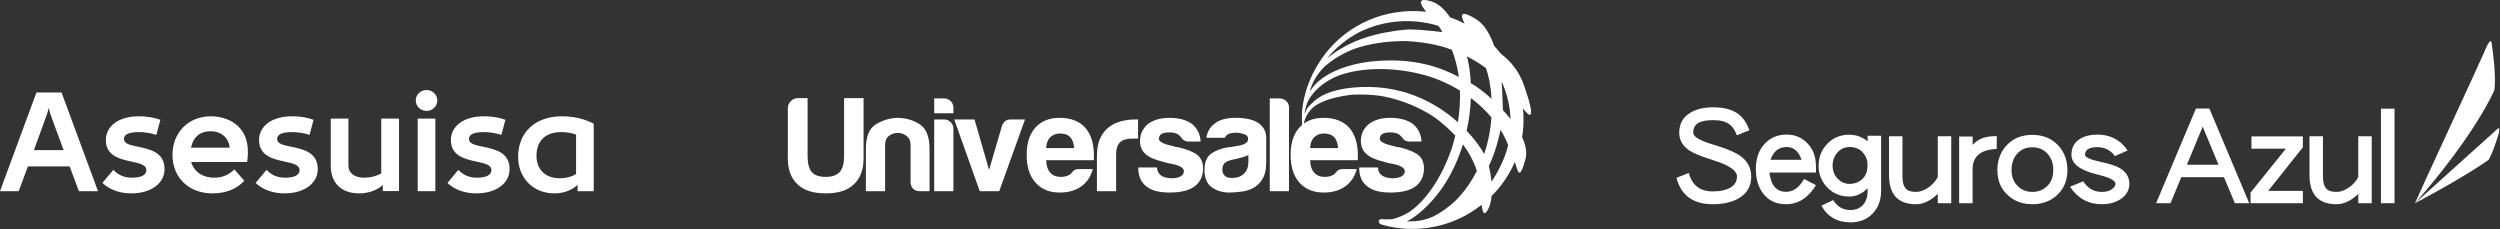
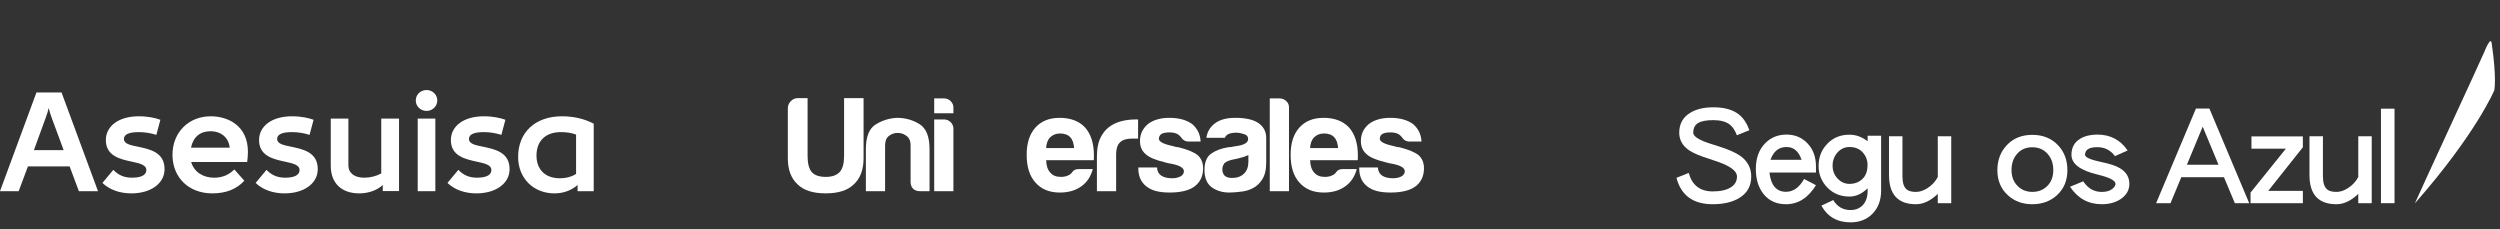
<svg xmlns="http://www.w3.org/2000/svg" width="425" height="39" viewBox="0 0 425 39" fill="none">
  <rect x="0" y="0" width="425" height="39" fill="#333333" stroke="none" />
  <g clip-path="url(#clip0_3_322)">
    <path d="M297.709 30.009C297.709 31.623 297.029 32.84 295.669 33.661C294.504 34.365 293.002 34.718 291.164 34.718C287.832 34.718 285.777 33.222 285.001 30.228L287.085 29.394C287.651 31.491 289.011 32.54 291.164 32.54C292.494 32.54 293.525 32.305 294.258 31.836C294.945 31.396 295.288 30.787 295.288 30.01C295.288 29.321 294.668 28.675 293.429 28.073C292.846 27.78 291.89 27.422 290.559 27C288.96 26.502 287.809 26.01 287.108 25.525C286.016 24.763 285.47 23.773 285.47 22.555C285.47 21.072 286.077 19.957 287.291 19.21C288.307 18.564 289.637 18.241 291.282 18.241C293.149 18.241 294.598 18.652 295.629 19.473C296.362 20.046 296.953 20.934 297.401 22.137L295.271 22.994C294.957 22.173 294.561 21.572 294.083 21.19C293.425 20.677 292.491 20.421 291.282 20.421C290.072 20.421 289.198 20.589 288.659 20.926C288.121 21.264 287.852 21.807 287.852 22.555C287.852 23.038 288.427 23.523 289.578 24.007C289.937 24.166 290.744 24.437 291.999 24.821C293.779 25.377 295.072 25.942 295.877 26.515C297.098 27.407 297.709 28.571 297.709 30.009Z" fill="white" />
    <path d="M308.715 31.483C307.385 33.64 305.689 34.718 303.627 34.718C302.013 34.718 300.743 34.146 299.816 33.001C298.934 31.901 298.493 30.478 298.493 28.733C298.493 26.9 299.016 25.447 300.062 24.375C301.019 23.378 302.237 22.879 303.716 22.879C305.12 22.879 306.294 23.363 307.235 24.331C308.221 25.343 308.714 26.664 308.715 28.292V29.326H300.802C301.056 31.513 301.998 32.606 303.627 32.606C304.852 32.606 305.876 31.88 306.698 30.427L308.715 31.483ZM306.272 27.17C305.778 25.717 304.926 24.991 303.716 24.992C302.401 24.992 301.489 25.718 300.981 27.17H306.272Z" fill="white" />
    <path d="M319.788 32.408C319.788 34.007 319.31 35.305 318.353 36.302C317.397 37.299 316.143 37.798 314.591 37.799C312.335 37.799 310.684 36.852 309.638 34.96L311.651 34.013C312.338 35.143 313.317 35.707 314.587 35.707C315.454 35.707 316.156 35.421 316.694 34.849C317.232 34.262 317.501 33.448 317.501 32.407V32.011C316.53 32.949 315.498 33.417 314.408 33.417C312.899 33.417 311.652 32.911 310.665 31.899C310.176 31.408 309.791 30.826 309.534 30.188C309.276 29.549 309.15 28.867 309.163 28.18C309.163 26.714 309.656 25.467 310.643 24.439C311.629 23.411 312.883 22.898 314.405 22.899C315.51 22.899 316.542 23.273 317.499 24.02V23.074H319.788V32.408ZM317.482 28.094C317.505 27.273 317.2 26.476 316.632 25.872C316.079 25.284 315.339 24.991 314.412 24.992C313.621 24.992 312.941 25.3 312.373 25.916C311.821 26.544 311.525 27.351 311.543 28.18C311.531 28.986 311.835 29.767 312.393 30.358C312.959 30.96 313.632 31.26 314.41 31.26C315.292 31.26 316.024 30.982 316.607 30.426C317.189 29.87 317.48 29.093 317.479 28.094H317.482Z" fill="white" />
    <path d="M331.711 34.542H329.424V32.958C328.198 34.132 326.966 34.719 325.726 34.719C322.663 34.719 321.131 33.068 321.131 29.767V23.17H323.417V29.962C323.417 31.048 323.649 31.789 324.112 32.184C324.441 32.478 324.978 32.624 325.726 32.624C326.338 32.624 326.972 32.419 327.63 32.008C328.392 31.539 329.011 30.878 329.424 30.094V23.17H331.711V34.542Z" fill="white" />
-     <path d="M339.444 25.322C336.71 25.424 335.343 26.576 335.342 28.777V34.542H333.056V23.209H335.347V24.639C335.834 24.086 336.462 23.668 337.167 23.43C337.75 23.239 338.512 23.144 339.454 23.144L339.444 25.322Z" fill="white" />
    <path d="M351.457 28.93C351.457 30.69 350.859 32.113 349.664 33.2C348.543 34.212 347.153 34.718 345.495 34.718C343.836 34.718 342.453 34.212 341.347 33.2C340.151 32.114 339.554 30.691 339.555 28.93C339.555 27.213 340.1 25.783 341.191 24.641C342.281 23.498 343.716 22.926 345.495 22.925C347.275 22.925 348.724 23.504 349.843 24.663C350.919 25.791 351.457 27.214 351.457 28.93ZM349.059 28.93C349.059 27.785 348.73 26.853 348.072 26.135C347.415 25.402 346.555 25.036 345.495 25.035C344.434 25.034 343.584 25.392 342.946 26.108C342.288 26.822 341.959 27.761 341.959 28.924C341.959 30.037 342.31 30.939 343.013 31.63C343.67 32.291 344.5 32.621 345.501 32.621C346.532 32.621 347.382 32.283 348.049 31.609C348.717 30.935 349.054 30.042 349.06 28.93H349.059Z" fill="white" />
    <path d="M361.991 31.263C361.991 32.261 361.543 33.09 360.646 33.75C359.749 34.395 358.636 34.718 357.307 34.718C355.021 34.718 353.22 33.728 351.905 31.748L354.147 30.823C354.938 32.027 355.99 32.628 357.303 32.627C358.112 32.627 358.732 32.437 359.162 32.055C359.476 31.792 359.633 31.528 359.633 31.263C359.633 30.691 358.624 30.163 356.607 29.679C353.634 28.975 352.147 27.853 352.147 26.312C352.147 25.08 352.655 24.163 353.671 23.561C354.448 23.107 355.404 22.88 356.54 22.879C358.752 22.879 360.47 23.781 361.695 25.585L359.543 26.538C358.796 25.525 357.795 25.019 356.54 25.019C355.151 25.019 354.456 25.452 354.455 26.318C354.455 26.744 355.382 27.154 357.235 27.55C358.639 27.829 359.685 28.174 360.373 28.584C361.452 29.226 361.991 30.119 361.991 31.263Z" fill="white" />
    <path d="M382.367 34.542H379.924L378.07 30.119H370.824L368.986 34.542H366.539L373.308 18.456H375.595L382.367 34.542ZM377.148 28.007L374.459 21.538L371.769 28.007H377.148Z" fill="white" />
    <path d="M391.49 34.542H382.591V32.738L388.599 25.278H382.748V23.188H391.487V25.036L385.594 32.452H391.489L391.49 34.542Z" fill="white" />
    <path d="M403.192 34.542H400.907V32.958C399.681 34.132 398.448 34.719 397.207 34.719C394.144 34.719 392.612 33.068 392.612 29.767V23.17H394.899V29.962C394.899 31.048 395.13 31.789 395.593 32.184C395.922 32.478 396.461 32.624 397.207 32.624C397.82 32.624 398.455 32.419 399.113 32.008C399.874 31.539 400.494 30.878 400.907 30.094V23.17H403.192V34.542Z" fill="white" />
    <path d="M407.069 34.542H404.763V18.477H407.069V34.542Z" fill="white" />
    <path d="M422.369 8.752C421.935 9.824 410.878 33.691 410.544 34.539H410.557C421.023 22.623 424.029 15.346 424.029 15.346C424.029 15.346 424.471 13.44 423.584 7.335C423.549 7.097 423.484 6.993 423.398 6.993C423.14 6.993 422.697 7.931 422.363 8.752" fill="white" />
-     <path d="M423.918 22.501C423.401 23.009 411.165 33.955 410.552 34.536H410.574C419.798 29.622 423.084 27.148 423.084 27.148C423.084 27.148 423.883 25.837 424.855 22.431V21.737C424.643 21.815 424.248 22.169 423.918 22.493" fill="white" />
  </g>
  <g clip-path="url(#clip1_3_322)">
    <path d="M137.29 16.685V26.543C137.29 27.765 137.524 28.667 137.99 29.248C138.486 29.798 139.281 30.072 140.369 30.072C141.458 30.072 142.219 29.798 142.747 29.248C143.245 28.697 143.494 27.796 143.494 26.543V16.685H146.807V26.909C146.807 28.867 146.245 30.348 145.126 31.358C144.1 32.366 142.513 32.87 140.369 32.87C138.225 32.87 136.636 32.366 135.611 31.358C134.491 30.348 133.932 28.867 133.932 26.909V18.427C133.932 17.97 134.087 17.573 134.399 17.235C134.741 16.869 135.145 16.685 135.612 16.685H137.291H137.29Z" fill="white" />
    <path d="M158.021 32.502H156.388C155.922 32.502 155.533 32.365 155.223 32.091C154.942 31.785 154.802 31.403 154.802 30.943V24.709C154.802 23.975 154.569 23.44 154.104 23.104C153.668 22.767 153.17 22.6 152.611 22.599C152.05 22.599 151.552 22.767 151.117 23.104C150.682 23.441 150.465 23.975 150.465 24.709V32.501H147.199V25.349C147.199 23.271 147.743 21.88 148.832 21.177C149.951 20.476 151.18 20.092 152.517 20.032C153.885 20.032 155.144 20.383 156.295 21.086C157.446 21.79 158.021 23.212 158.022 25.35V32.502H158.021Z" fill="white" />
    <path d="M158.815 16.73H160.494C160.929 16.73 161.302 16.884 161.613 17.189C161.924 17.495 162.08 17.861 162.08 18.289V19.252H158.815V16.73V16.73ZM158.815 20.308H160.494C160.929 20.308 161.302 20.461 161.613 20.767C161.924 21.072 162.08 21.439 162.08 21.866V32.502H158.815V20.308Z" fill="white" />
-     <path d="M169.868 32.503H166.557L162.219 20.309H165.67L168.143 28.883L170.334 21.409C170.584 20.674 171.08 20.309 171.827 20.309H174.253L169.867 32.503H169.868Z" fill="white" />
    <path d="M177.846 25.168H182.604C182.541 24.343 182.324 23.732 181.95 23.334C181.546 22.905 180.971 22.693 180.224 22.691C179.541 22.691 178.98 22.905 178.545 23.334C178.109 23.761 177.876 24.373 177.845 25.168M183.442 28.743H185.776C185.434 30.028 184.78 31.005 183.816 31.678C182.853 32.381 181.64 32.732 180.178 32.732C178.406 32.732 177.021 32.168 176.027 31.036C175.032 29.935 174.535 28.362 174.534 26.314C174.534 24.358 175.017 22.83 175.981 21.73C176.976 20.598 178.36 20.033 180.132 20.033C181.999 20.033 183.443 20.582 184.47 21.683C185.465 22.815 185.963 24.389 185.963 26.406V26.91C185.963 27.062 185.947 27.169 185.916 27.23H177.846C177.876 28.179 178.11 28.881 178.545 29.34C178.95 29.829 179.556 30.073 180.365 30.073C180.893 30.073 181.343 29.967 181.717 29.752C181.81 29.722 181.889 29.676 181.951 29.614C182.044 29.523 182.138 29.431 182.232 29.339C182.261 29.248 182.371 29.125 182.557 28.973C182.775 28.82 183.07 28.743 183.443 28.742" fill="white" />
    <path d="M186.476 32.502V26.589C186.476 25.397 186.646 24.404 186.988 23.608C187.361 22.783 187.859 22.126 188.481 21.637C189.072 21.178 189.756 20.843 190.534 20.628C191.342 20.413 192.166 20.308 193.006 20.308H193.474V23.563H192.401C191.499 23.563 190.83 23.777 190.394 24.205C189.959 24.633 189.741 25.305 189.741 26.223V32.502H186.477H186.476Z" fill="white" />
    <path d="M193.517 28.469H196.691C196.721 29.08 196.955 29.539 197.39 29.844C197.856 30.15 198.479 30.303 199.256 30.303C199.817 30.303 200.298 30.195 200.702 29.982C201.075 29.768 201.262 29.478 201.262 29.11C201.262 28.56 200.609 28.148 199.303 27.873C198.742 27.78 198.323 27.689 198.042 27.598C196.395 27.2 195.29 26.726 194.73 26.175C194.108 25.626 193.797 24.892 193.797 23.976C193.797 22.814 194.248 21.851 195.15 21.086C196.082 20.384 197.296 20.032 198.789 20.032C200.405 20.032 201.696 20.383 202.66 21.086C203.562 21.851 204.043 22.844 204.106 24.066H202.1C201.509 24.066 201.058 23.806 200.748 23.287C200.622 23.165 200.499 23.042 200.374 22.921C200.001 22.645 199.486 22.508 198.834 22.508C198.182 22.508 197.746 22.598 197.435 22.782C197.155 22.965 197.014 23.241 197.014 23.607C197.014 24.096 197.823 24.508 199.441 24.845C199.627 24.907 199.782 24.951 199.908 24.982C200.062 25.013 200.203 25.028 200.327 25.028C201.913 25.425 203.017 25.885 203.638 26.405C204.23 26.954 204.526 27.688 204.526 28.605C204.526 29.95 204.027 30.989 203.033 31.722C202.1 32.395 200.7 32.73 198.834 32.73C196.968 32.73 195.74 32.38 194.869 31.677C193.968 30.974 193.518 29.95 193.516 28.605V28.467L193.517 28.469Z" fill="white" />
    <path d="M212.972 31.998C212.318 32.336 211.618 32.533 210.873 32.593C210.157 32.686 209.519 32.731 208.961 32.731C207.841 32.731 206.861 32.443 206.022 31.861C205.181 31.249 204.762 30.258 204.762 28.881C204.762 27.597 205.136 26.679 205.882 26.129C206.659 25.579 207.638 25.213 208.82 25.029C208.975 25.029 209.162 25.014 209.379 24.983C209.597 24.923 209.847 24.877 210.126 24.845C211.495 24.662 212.177 24.265 212.179 23.654C212.179 23.195 211.93 22.905 211.432 22.783C210.966 22.63 210.531 22.553 210.126 22.553C209.691 22.553 209.302 22.614 208.961 22.737C208.619 22.859 208.369 23.089 208.214 23.424H205.089C205.213 22.476 205.649 21.698 206.395 21.085C207.234 20.383 208.432 20.031 209.987 20.031C211.729 20.031 213.034 20.321 213.905 20.901C214.807 21.514 215.257 22.369 215.257 23.47V27.641C215.257 28.865 215.024 29.827 214.558 30.53C214.124 31.201 213.594 31.691 212.973 31.996M212.226 26.357C211.79 26.572 211.184 26.77 210.406 26.953C209.691 27.106 209.334 27.183 209.334 27.183C208.773 27.335 208.369 27.535 208.121 27.778C207.902 28.116 207.795 28.45 207.795 28.787C207.795 29.246 207.934 29.612 208.214 29.887C208.494 30.131 208.899 30.254 209.428 30.254C210.298 30.254 210.982 30.009 211.48 29.52C211.978 29.031 212.226 28.359 212.226 27.503V26.357Z" fill="white" />
    <path d="M215.863 16.73H217.542C217.978 16.73 218.351 16.884 218.662 17.189C218.973 17.463 219.128 17.815 219.128 18.244V32.501H215.863V16.73V16.73Z" fill="white" />
    <path d="M222.719 25.168H227.477C227.414 24.343 227.197 23.732 226.825 23.334C226.42 22.905 225.844 22.693 225.098 22.691C224.413 22.691 223.853 22.905 223.418 23.334C222.983 23.761 222.75 24.373 222.719 25.168ZM228.316 28.743H230.648C230.308 30.028 229.652 31.005 228.689 31.678C227.724 32.381 226.512 32.732 225.051 32.732C223.278 32.732 221.895 32.168 220.899 31.036C219.904 29.935 219.407 28.362 219.407 26.314C219.407 24.358 219.889 22.83 220.853 21.73C221.848 20.598 223.233 20.033 225.005 20.033C226.871 20.033 228.315 20.582 229.343 21.683C230.338 22.815 230.836 24.389 230.836 26.406V26.91C230.836 27.062 230.819 27.169 230.789 27.23H222.719C222.75 28.179 222.983 28.881 223.418 29.34C223.823 29.829 224.43 30.073 225.238 30.073C225.767 30.073 226.217 29.967 226.591 29.752C226.685 29.722 226.762 29.676 226.826 29.614C226.918 29.523 227.012 29.431 227.105 29.339C227.136 29.248 227.244 29.125 227.432 28.973C227.649 28.82 227.945 28.743 228.317 28.742" fill="white" />
    <path d="M231.069 28.469H234.242C234.273 29.08 234.505 29.539 234.941 29.844C235.407 30.15 236.029 30.303 236.807 30.303C237.367 30.303 237.848 30.195 238.253 29.982C238.627 29.768 238.812 29.478 238.812 29.11C238.812 28.56 238.159 28.148 236.853 27.873C236.293 27.78 235.874 27.689 235.594 27.598C233.944 27.2 232.841 26.726 232.281 26.175C231.659 25.626 231.349 24.892 231.349 23.976C231.349 22.814 231.799 21.851 232.701 21.086C233.633 20.384 234.846 20.032 236.339 20.032C237.956 20.032 239.247 20.383 240.21 21.086C241.112 21.851 241.594 22.844 241.657 24.066H239.65C239.061 24.066 238.609 23.806 238.298 23.287C238.174 23.165 238.049 23.042 237.925 22.921C237.551 22.645 237.038 22.508 236.386 22.508C235.734 22.508 235.297 22.598 234.986 22.782C234.706 22.965 234.567 23.241 234.567 23.607C234.567 24.096 235.375 24.508 236.992 24.845C237.179 24.907 237.334 24.951 237.458 24.982C237.615 25.013 237.755 25.028 237.878 25.028C239.464 25.425 240.568 25.885 241.191 26.405C241.781 26.954 242.076 27.688 242.076 28.605C242.076 29.95 241.58 30.989 240.583 31.722C239.65 32.395 238.252 32.73 236.387 32.73C234.521 32.73 233.292 32.38 232.421 31.677C231.519 30.974 231.069 29.95 231.068 28.605V28.467L231.069 28.469Z" fill="white" />
-     <path d="M221.784 19.345C221.795 19.214 221.807 19.082 221.821 18.953C221.967 18.183 222.19 17.541 222.454 17.001C223.186 15.743 224.703 13.935 227.716 12.794C231.192 11.571 236.104 11.314 241.31 12.541C243.725 13.11 246.072 14.096 248.193 15.394C248.252 17.131 248.14 18.942 247.846 20.785C244.044 17.376 238.065 14.099 229.912 14.896C226.393 15.239 224.236 16.257 222.984 17.6C222.177 18.294 222.044 18.718 221.786 19.346M248.373 25.548C248.491 25.212 248.6 24.878 248.703 24.546C249.759 25.968 250.569 27.497 251.068 29.068C250.051 31.024 248.843 32.701 247.519 34.038C246.248 35.261 244.946 36.13 243.79 36.742C242.781 37.215 241.745 37.502 240.708 37.589C240.199 37.625 239.69 37.642 239.181 37.637C240.34 37.039 241.542 36.109 242.708 34.903C244.831 32.818 246.919 29.727 248.373 25.548ZM249.323 22.222C249.474 21.547 249.6 20.884 249.701 20.238C249.744 19.961 249.784 19.688 249.819 19.417C249.943 18.456 250.016 17.533 250.05 16.66C251.354 17.643 252.535 18.749 253.548 19.954C253.414 21.926 253.037 24.02 252.316 26.174C251.765 25.188 250.768 23.749 249.324 22.223M253.103 28.231C253.839 26.693 254.332 25.195 254.67 23.845C254.832 23.253 254.969 22.661 255.086 22.074C255.601 22.91 256.047 23.773 256.389 24.667C255.826 27.188 254.265 29.873 253.576 30.838L253.547 30.876C253.467 29.964 253.311 29.05 253.103 28.231ZM255.331 14.575C255.314 14.372 255.296 14.168 255.273 13.961C255.31 13.999 255.347 14.037 255.381 14.076C256.244 16.07 256.707 18.157 256.795 20.241C256.386 19.722 255.95 19.215 255.504 18.728M253.562 16.795C252.112 15.476 250.773 14.499 250.058 14.167L250.039 14.157C249.945 12.184 249.663 10.604 249.388 9.593C250.559 10.188 251.645 10.862 252.623 11.584C252.832 12.224 253.015 12.892 253.166 13.582C253.355 14.583 253.495 15.66 253.562 16.795ZM248.005 13.084C245.311 11.676 240.868 9.763 233.669 10.4C232.324 10.519 231.127 10.728 230.064 10.999C226.795 11.807 224.253 13.277 223.006 15.085C222.872 15.247 222.756 15.401 222.653 15.541C223.126 13.864 224.027 12.418 225.286 11.216C226.453 10.22 228.092 9.121 230.279 8.291C232.702 7.439 235.577 6.995 238.77 6.98C239.33 6.997 239.908 7.032 240.502 7.086C242.135 7.234 243.636 7.507 245.012 7.87C245.625 8.048 246.229 8.249 246.822 8.47C247.38 9.905 247.773 11.463 248.004 13.084M245.202 5.462C242.517 5.138 240.131 4.908 238.769 5.053C234.345 5.522 229.641 6.602 225.607 9.917C227.093 8.103 228.945 6.587 231.057 5.482C235.274 3.389 240.109 3.051 244.499 4.383C244.607 4.514 244.717 4.654 244.836 4.812C245.04 5.083 245.018 5.167 245.202 5.461M221.357 21.074C221.36 21.096 221.362 21.119 221.365 21.142C221.369 21.185 221.374 21.229 221.378 21.271C221.423 21.636 221.494 22.059 221.61 22.38C221.672 22.552 221.711 22.628 221.734 22.644L221.741 22.642H221.752C221.792 22.592 221.731 22.169 221.718 22.127C221.702 22.076 221.618 21.08 221.73 20.669C221.73 20.665 221.73 20.66 221.73 20.656C221.933 19.923 222.37 19.021 223.287 18.212C224.667 17.119 226.752 16.543 229.18 16.183C229.392 16.151 229.609 16.125 229.831 16.102L229.868 16.101C231.542 16.019 233.082 16.086 234.502 16.269C236.788 16.632 239.264 17.405 241.751 18.686C242.507 19.074 243.236 19.51 243.933 19.986C245.254 20.945 246.387 21.996 247.385 23.029L247.398 23.044C247.217 23.812 247.003 24.581 246.757 25.351C244.969 30.496 242.251 34.225 239.564 36.042C238.604 36.632 237.692 36.993 236.895 37.211C236.57 37.271 236.254 37.295 235.943 37.288C235.721 37.301 235.396 37.303 234.984 37.259C234.165 37.173 234.262 38.004 234.847 38.163C235.06 38.221 235.273 38.282 235.454 38.338C236.016 38.48 236.582 38.6 237.152 38.69C238.288 38.864 239.454 38.943 240.646 38.907C244.913 38.779 248.804 37.259 251.883 34.805C252.043 36.359 252.375 36.797 253.077 35.374C253.339 34.839 253.497 34.124 253.567 33.321C255.235 31.664 256.583 29.701 257.52 27.529C258.089 29.411 258.349 30.649 259.335 27.023C259.637 25.907 259.368 24.627 258.755 23.317C258.945 22.166 259.027 20.981 258.989 19.771C258.976 19.319 258.945 18.872 258.898 18.428C259.975 19.816 261.318 20.978 259.098 14.546C258.281 12.181 256.861 10.421 255.128 9.114C254.776 8.662 254.402 8.226 254.009 7.809C253.313 5.806 252.322 4.119 250.941 3.261C248.249 1.592 248.197 2.464 248.976 4.006C248.184 3.595 247.359 3.238 246.506 2.941C245.638 1.645 244.551 0.568 243.194 0.187C240.823 -0.477 241.45 0.77 242.455 2.01C241.536 1.903 240.597 1.862 239.642 1.89C232.948 2.092 227.18 5.715 224.019 11.001C222.784 13.017 221.919 15.278 221.505 17.683C221.229 19.288 221.327 20.713 221.358 21.075" fill="white" />
  </g>
  <path d="M74.008 20.162H71.011V32.501H74.008V20.162Z" fill="white" />
  <path d="M72.51 15.303C71.494 15.303 70.681 16.092 70.681 17.08C70.681 18.067 71.494 18.857 72.51 18.857C73.527 18.857 74.339 18.067 74.339 17.08C74.338 16.092 73.525 15.303 72.51 15.303Z" fill="white" />
  <path d="M95.521 19.769C91.001 19.769 88.081 22.484 88.081 26.679C88.081 30.281 90.671 32.873 94.253 32.873C95.928 32.873 97.249 32.281 98.189 31.442V32.503H100.932V21.027C99.331 20.189 97.528 19.769 95.521 19.769ZM97.933 29.565C97.222 30.034 96.258 30.305 95.166 30.305C92.703 30.305 91.203 28.824 91.203 26.455C91.203 23.938 92.752 22.457 95.368 22.457C96.334 22.457 97.222 22.605 97.933 22.877V29.565Z" fill="white" />
  <path d="M82.161 24.95C80.79 24.678 79.723 24.457 79.723 23.618C79.723 22.853 80.562 22.459 82.237 22.459C83.329 22.459 84.295 22.632 85.234 22.928L85.919 20.361C85.081 20.065 83.888 19.769 82.237 19.769C78.885 19.769 76.65 21.397 76.65 23.816C76.65 26.506 79.062 27.049 80.993 27.468C82.364 27.764 83.532 28.011 83.532 28.899C83.532 29.887 82.415 30.207 81.094 30.207C79.824 30.207 78.809 29.812 77.919 28.875L76.066 31.096C77.31 32.281 79.036 32.873 80.992 32.873C84.318 32.873 86.63 31.169 86.63 28.752C86.631 25.888 84.142 25.371 82.161 24.95Z" fill="white" />
  <path d="M49.551 24.95C48.18 24.678 47.113 24.457 47.113 23.618C47.113 22.853 47.951 22.459 49.627 22.459C50.719 22.459 51.685 22.632 52.624 22.928L53.309 20.361C52.471 20.065 51.278 19.769 49.627 19.769C46.274 19.769 44.04 21.397 44.04 23.816C44.04 26.506 46.452 27.049 48.383 27.468C49.754 27.764 50.922 28.011 50.922 28.899C50.922 29.887 49.805 30.207 48.484 30.207C47.214 30.207 46.199 29.812 45.309 28.875L43.455 31.096C44.699 32.281 46.426 32.873 48.382 32.873C51.708 32.873 54.02 31.169 54.02 28.752C54.021 25.888 51.533 25.371 49.551 24.95Z" fill="white" />
  <path d="M23.506 24.95C22.136 24.678 21.068 24.457 21.068 23.618C21.068 22.853 21.907 22.459 23.582 22.459C24.675 22.459 25.64 22.632 26.579 22.928L27.265 20.361C26.426 20.065 25.233 19.769 23.582 19.769C20.23 19.769 17.995 21.397 17.995 23.816C17.995 26.506 20.408 27.049 22.338 27.468C23.709 27.764 24.877 28.011 24.877 28.899C24.877 29.887 23.76 30.207 22.439 30.207C21.169 30.207 20.154 29.812 19.264 28.875L17.411 31.096C18.655 32.281 20.381 32.873 22.337 32.873C25.663 32.873 27.975 31.169 27.975 28.752C27.976 25.888 25.487 25.371 23.506 24.95Z" fill="white" />
  <path d="M64.814 29.492C63.848 29.985 62.909 30.207 61.919 30.207C60.243 30.207 59.227 29.418 59.227 28.11V20.165H56.23V28.185C56.23 31.121 58.032 32.874 61.08 32.874C62.655 32.874 64.153 32.332 65.067 31.443V32.479H67.835V20.165H64.814V29.492Z" fill="white" />
  <path d="M35.824 19.769C32.04 19.769 29.323 22.532 29.323 26.309C29.323 30.233 32.142 32.873 36.078 32.873C38.414 32.873 40.167 32.181 41.538 30.726L39.836 28.802C38.897 29.74 37.804 30.209 36.383 30.209C34.503 30.209 32.98 29.221 32.498 27.543H42.02C42.096 26.975 42.147 26.334 42.147 25.816C42.147 21.348 38.745 19.769 35.824 19.769ZM32.473 25.099C32.828 23.322 33.997 22.31 35.774 22.31C37.603 22.31 38.873 23.395 39.05 25.099H32.473Z" fill="white" />
  <path d="M6.196 15.722L0 32.503H3.175L4.75 28.283H11.836L13.411 32.503H16.661L10.462 15.722H6.196ZM5.765 25.518L7.72 20.163C8 19.423 8.127 18.978 8.279 18.362C8.431 18.978 8.559 19.423 8.838 20.163L10.818 25.518H5.765Z" fill="white" />
  <defs>
    <clipPath id="clip0_3_322">
      <rect width="139.853" height="30.805" fill="white" transform="translate(285 6.995)" />
    </clipPath>
    <clipPath id="clip1_3_322">
      <rect width="126.364" height="38.915" fill="white" transform="translate(133.932)" />
    </clipPath>
  </defs>
</svg>